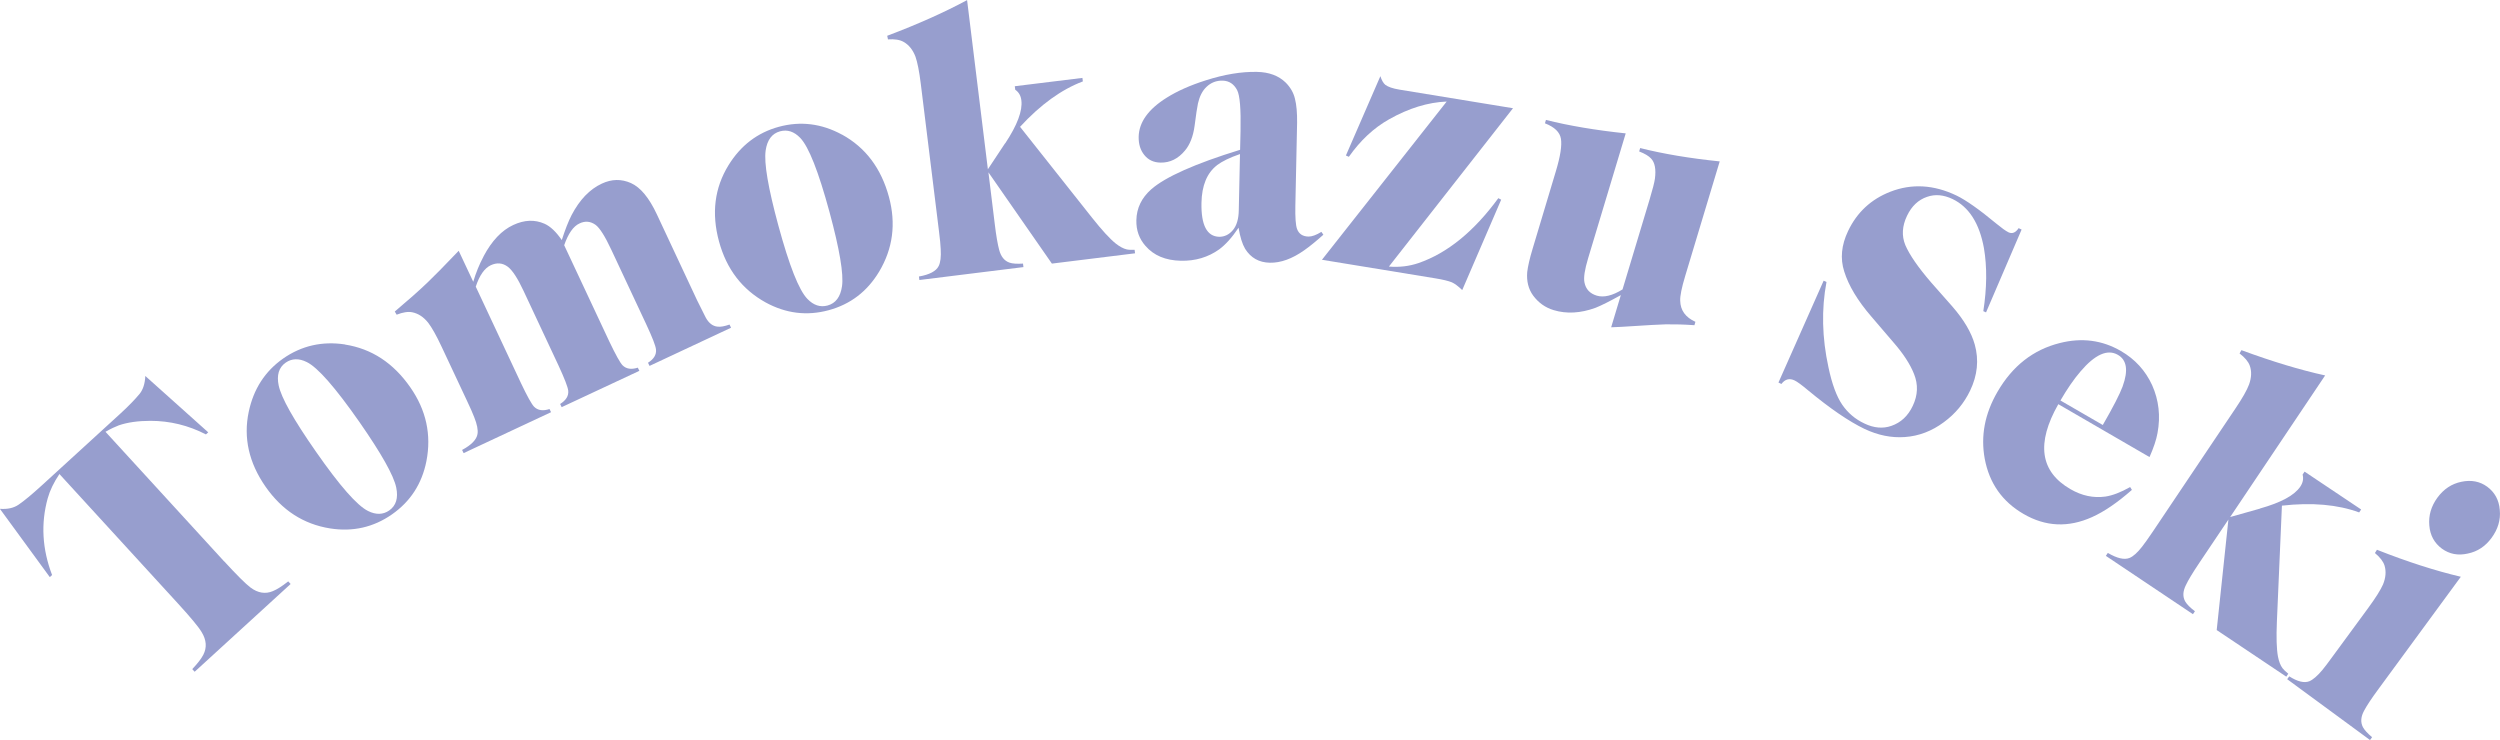
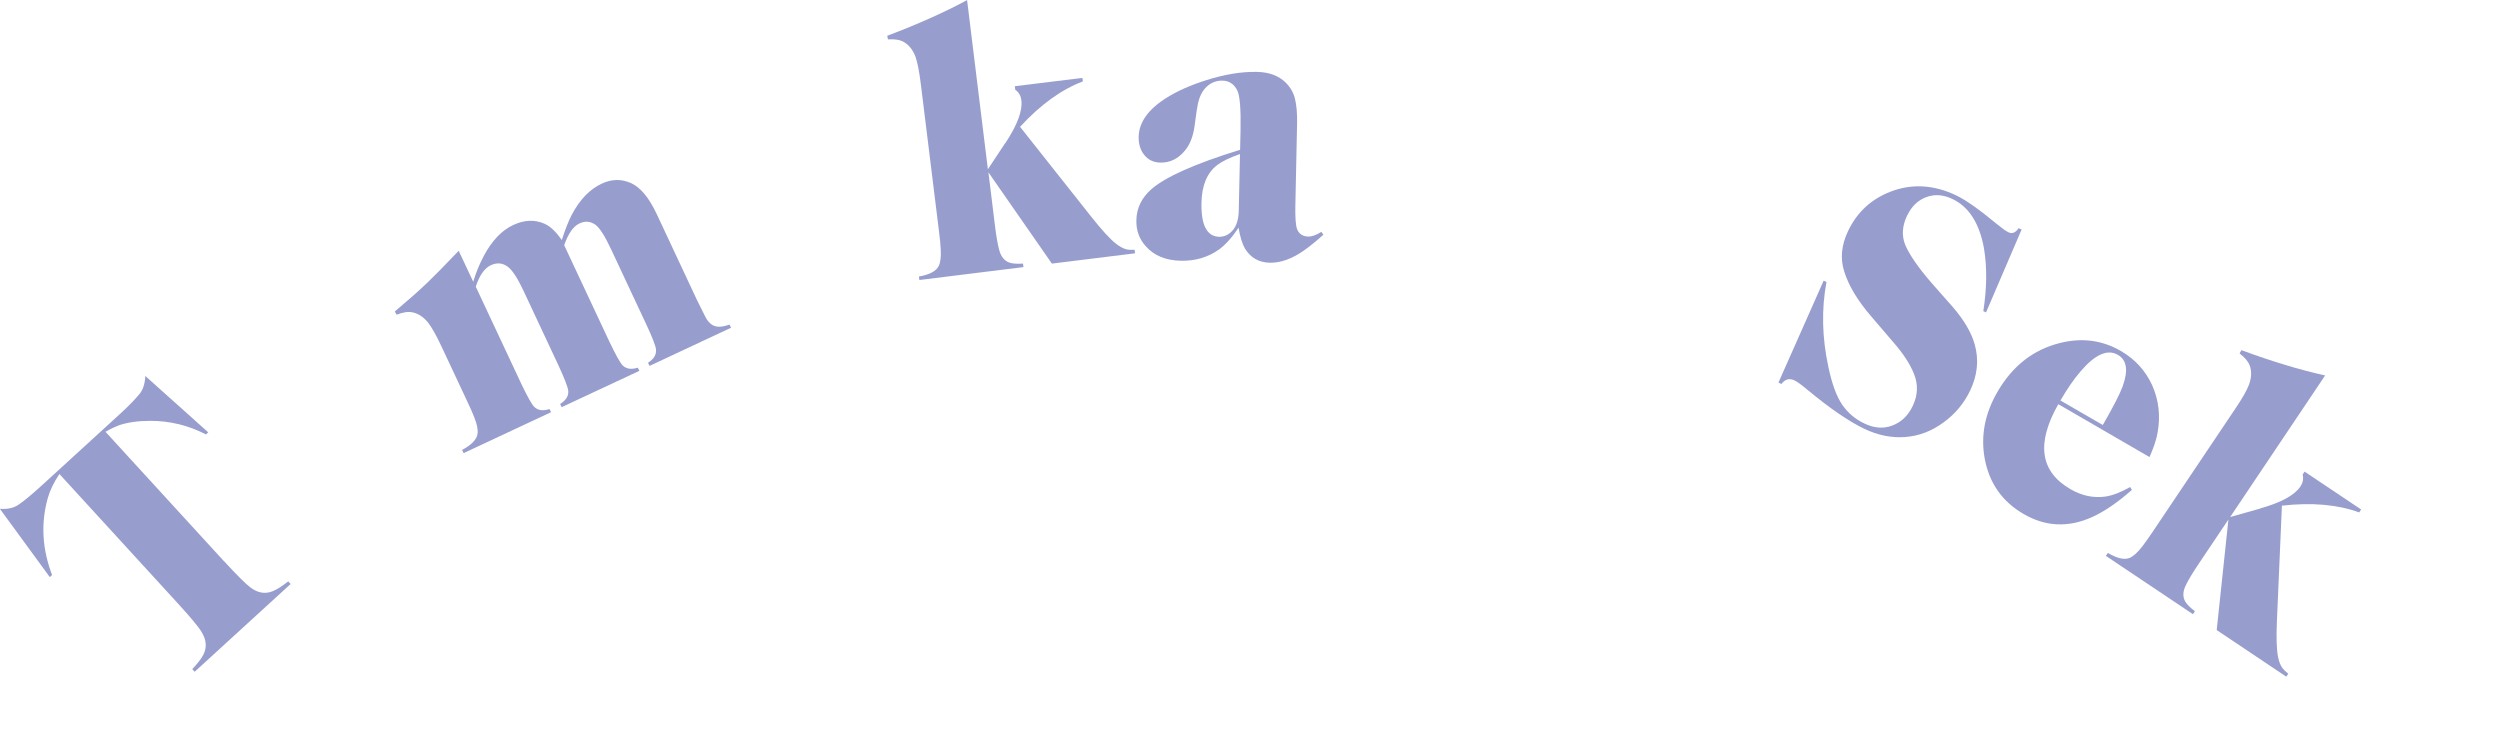
<svg xmlns="http://www.w3.org/2000/svg" id="_レイヤー_2" data-name="レイヤー 2" viewBox="0 0 228.47 67.62">
  <defs>
    <style>
      .cls-1 {
        fill: #979ece;
      }
    </style>
  </defs>
  <g id="artwork">
    <g id="name-en-sp-01">
      <path class="cls-1" d="m20.48,51.29c1.15,1.25,1.95,2.05,2.41,2.4.68.51,1.37.62,2.05.33.37-.15.83-.44,1.4-.89l.22.24-8.77,8.02-.22-.24c.49-.52.83-.96,1.01-1.31.34-.66.29-1.35-.15-2.07-.29-.49-1.02-1.36-2.17-2.62l-10.83-11.83c-.51.76-.87,1.5-1.07,2.22-.64,2.31-.5,4.65.4,7.01l-.21.19-4.56-6.24c.69.05,1.26-.07,1.71-.38.5-.34,1.2-.92,2.11-1.75l7.21-6.59c.74-.68,1.32-1.28,1.75-1.8.3-.38.48-.92.51-1.62l5.75,5.15-.21.19c-1.61-.83-3.3-1.24-5.07-1.24-1.14,0-2.1.14-2.89.41-.32.12-.73.31-1.22.59l10.83,11.83Z" />
-       <path class="cls-1" d="m31.54,31.49c2.42.38,4.41,1.68,5.96,3.91,1.45,2.08,1.94,4.33,1.47,6.74-.41,2.07-1.46,3.69-3.15,4.87-1.69,1.18-3.58,1.61-5.66,1.28-2.43-.39-4.39-1.66-5.89-3.81-1.52-2.18-2.04-4.47-1.54-6.84.44-2.09,1.49-3.71,3.14-4.87,1.69-1.18,3.58-1.61,5.67-1.29Zm-6.07,3.74c.23,1.11,1.36,3.12,3.4,6.04,2.18,3.13,3.77,4.94,4.77,5.43.72.36,1.37.34,1.93-.05.63-.44.84-1.14.64-2.1-.23-1.1-1.35-3.09-3.36-5.98-2.21-3.16-3.81-4.99-4.81-5.48-.72-.36-1.37-.34-1.93.05-.63.44-.84,1.14-.64,2.1Z" />
      <path class="cls-1" d="m44.2,23.41c.75-1.41,1.65-2.36,2.71-2.85,1.01-.47,1.96-.51,2.86-.11.53.24,1.05.73,1.57,1.49.31-.96.61-1.73.9-2.29.73-1.39,1.64-2.35,2.76-2.87.9-.42,1.78-.44,2.66-.05.87.39,1.66,1.34,2.37,2.86l3.68,7.86c.4.82.66,1.34.78,1.56.28.52.65.8,1.08.84.28.04.64-.03,1.1-.19l.14.29-7.45,3.49-.14-.29c.53-.33.78-.74.73-1.21-.03-.33-.33-1.1-.89-2.3l-3.19-6.81c-.58-1.24-1.06-2-1.44-2.28-.46-.33-.95-.38-1.47-.13-.57.26-1.03.93-1.4,1.99l4.13,8.81c.58,1.21.98,1.93,1.2,2.16.34.34.8.41,1.4.22l.14.29-7.1,3.32-.14-.29c.54-.34.79-.74.74-1.22-.04-.33-.33-1.09-.89-2.3l-3.19-6.81c-.54-1.16-1.02-1.89-1.44-2.21-.48-.36-1-.4-1.56-.14-.57.27-1.03.92-1.37,1.96l4.13,8.81c.57,1.2.97,1.92,1.2,2.16.34.34.81.41,1.41.21l.14.29-7.99,3.74-.14-.29c.86-.46,1.33-.95,1.41-1.46.06-.37-.04-.88-.3-1.53-.13-.35-.36-.86-.67-1.52l-2.3-4.9c-.49-1.05-.91-1.79-1.25-2.23-.42-.52-.9-.83-1.44-.94-.39-.08-.87,0-1.43.22l-.17-.29c1.21-1.02,2.22-1.91,3.02-2.68.54-.51,1.48-1.47,2.82-2.87l1.33,2.83c.24-.81.55-1.58.94-2.31Z" />
-       <path class="cls-1" d="m76.95,12.3c2.15,1.18,3.58,3.08,4.29,5.7.66,2.45.36,4.72-.9,6.83-1.09,1.81-2.62,2.98-4.61,3.52-1.99.54-3.91.3-5.76-.71-2.15-1.19-3.57-3.04-4.26-5.57-.7-2.57-.41-4.89.86-6.96,1.12-1.82,2.66-2.99,4.6-3.52,1.99-.54,3.91-.3,5.77.71Zm-6.98,1.47c-.16,1.12.23,3.4,1.16,6.83,1,3.68,1.88,5.92,2.66,6.72.56.58,1.17.78,1.84.6.74-.2,1.18-.79,1.32-1.76.16-1.11-.22-3.37-1.14-6.77-1.01-3.72-1.9-5.98-2.68-6.79-.56-.58-1.17-.78-1.84-.6-.74.2-1.18.79-1.32,1.76Z" />
      <path class="cls-1" d="m91.87,13.09c1.1-1.66,1.59-2.97,1.47-3.92-.05-.43-.24-.75-.56-.97l-.04-.32,6.18-.76.04.32c-1.96.74-3.87,2.12-5.74,4.15l6.59,8.32c.89,1.12,1.61,1.91,2.16,2.35.36.28.69.46.99.53.16.04.4.05.73.04l.04.32-7.6.94-5.8-8.34.58,4.73c.13,1.09.27,1.87.4,2.35.16.62.48,1.01.94,1.17.28.1.69.12,1.24.09l.04.32-9.51,1.18-.04-.32c.97-.17,1.57-.49,1.8-.95.17-.33.23-.85.19-1.55-.01-.35-.07-.91-.16-1.65l-1.66-13.45c-.14-1.15-.31-1.99-.49-2.5-.24-.62-.6-1.07-1.08-1.34-.35-.2-.82-.27-1.43-.23l-.07-.33c2.81-1.06,5.24-2.15,7.3-3.26l1.9,15.46,1.57-2.37Z" />
      <path class="cls-1" d="m120.93,21.46c-.67.6-1.25,1.07-1.75,1.42-1.09.77-2.14,1.15-3.13,1.13-.99-.02-1.74-.44-2.26-1.27-.26-.44-.46-1.08-.6-1.93-.59.89-1.19,1.55-1.77,1.98-1.01.72-2.18,1.07-3.51,1.04-1.39-.03-2.47-.48-3.23-1.36-.57-.65-.85-1.42-.83-2.34.02-1.11.48-2.05,1.36-2.83,1.29-1.13,4-2.34,8.12-3.61l.04-1.72c.04-2.01-.06-3.25-.31-3.73-.29-.56-.73-.85-1.31-.87s-1.09.18-1.5.58c-.37.35-.62.85-.77,1.5-.07.33-.18,1.02-.31,2.06-.13.96-.43,1.72-.88,2.25-.62.75-1.37,1.12-2.24,1.1-.61-.01-1.11-.24-1.47-.69-.36-.44-.53-.99-.52-1.67.03-1.33.88-2.52,2.56-3.57.97-.61,2.16-1.14,3.58-1.59,1.69-.54,3.25-.8,4.67-.77,1.11.02,1.98.35,2.62.97.44.44.72.93.85,1.47.15.58.21,1.32.2,2.21l-.16,7.59c-.02,1.06.03,1.76.15,2.1.17.47.52.7,1.06.71.31,0,.7-.14,1.17-.43l.18.26Zm-9.71-6.36c-.91.7-1.39,1.85-1.42,3.44-.04,2.04.5,3.07,1.62,3.1.49,0,.91-.2,1.26-.62.34-.41.52-1.02.53-1.83l.11-5.11c-.94.32-1.64.67-2.11,1.02Z" />
-       <path class="cls-1" d="m126.93,24.36c.95.08,1.86-.03,2.71-.32,2.63-.91,5.06-2.88,7.29-5.93l.26.14-3.56,8.26c-.38-.37-.7-.6-.95-.71-.32-.13-.82-.25-1.49-.36l-10.38-1.7,11.4-14.46c-1.72.07-3.47.61-5.26,1.62-1.42.8-2.64,1.95-3.68,3.43l-.27-.12,3.15-7.25c.12.38.27.64.45.79.25.19.68.34,1.29.44l10.38,1.7-11.34,14.47Z" />
-       <path class="cls-1" d="m148.14,26.96c-1.04.58-1.82.97-2.33,1.17-1.37.5-2.65.57-3.83.21-.76-.23-1.38-.67-1.87-1.33-.43-.59-.61-1.31-.54-2.15.06-.51.22-1.23.5-2.15l2.12-7.07c.41-1.36.56-2.34.46-2.96-.1-.6-.58-1.07-1.46-1.41l.09-.31c2.11.53,4.54.94,7.29,1.23l-3.44,11.43c-.31,1.03-.42,1.76-.33,2.19.12.62.5,1.02,1.13,1.21.64.19,1.43,0,2.35-.57l2.48-8.24c.27-.9.43-1.53.48-1.88.11-.85,0-1.47-.35-1.84-.21-.23-.57-.45-1.09-.65l.09-.31c2.1.53,4.53.94,7.27,1.22l-3.15,10.46c-.33,1.09-.48,1.85-.46,2.27.02.88.48,1.52,1.39,1.93l-.09.31c-.97-.07-1.84-.09-2.61-.08-.37,0-1.72.08-4.07.23l-.93.04.89-2.96Z" />
      <path class="cls-1" d="m181.25,28.45c.33-2.13.35-4.05.06-5.76-.41-2.28-1.37-3.78-2.87-4.5-.82-.39-1.59-.46-2.33-.2-.8.27-1.41.85-1.83,1.73-.45.94-.5,1.83-.16,2.67.39.91,1.18,2.05,2.36,3.42l1.95,2.21c1.05,1.21,1.73,2.36,2.04,3.47.39,1.4.25,2.81-.43,4.22-.55,1.14-1.34,2.1-2.39,2.87-1.1.82-2.29,1.27-3.56,1.36-1.24.09-2.46-.16-3.69-.74-1.42-.68-3.15-1.86-5.2-3.56-.56-.47-.96-.76-1.19-.87-.48-.23-.88-.12-1.21.32l-.27-.13,4.13-9.31.26.12c-.47,2.49-.41,5.09.18,7.8.32,1.52.74,2.66,1.26,3.42.51.74,1.18,1.32,2.04,1.72.86.41,1.68.48,2.45.21.87-.3,1.52-.91,1.95-1.82.47-.98.51-1.95.12-2.92-.35-.89-.98-1.86-1.89-2.9l-2.02-2.36c-1.25-1.45-2.07-2.82-2.47-4.11-.38-1.18-.26-2.41.35-3.69.81-1.71,2.1-2.91,3.87-3.6,1.96-.76,3.97-.64,6.04.35.85.41,2.08,1.27,3.67,2.59.46.38.82.64,1.08.77.34.16.65.04.93-.38l.27.13-3.25,7.57-.26-.12Z" />
      <path class="cls-1" d="m188.11,36.93c-2.04,3.58-1.67,6.17,1.1,7.77,1.05.61,2.11.83,3.2.68.66-.1,1.41-.39,2.26-.87l.16.26c-1.33,1.17-2.55,2-3.65,2.49-2.16.97-4.24.88-6.25-.29-1.95-1.13-3.13-2.81-3.55-5.05-.38-2.07,0-4.11,1.17-6.12,1.37-2.36,3.26-3.84,5.69-4.45,2.01-.51,3.87-.27,5.59.73,1.29.75,2.24,1.79,2.85,3.12.61,1.37.78,2.83.49,4.38-.11.61-.35,1.33-.73,2.19l-8.33-4.83Zm5.88-1.64c.52-1.43.38-2.39-.44-2.86-.95-.55-2.09-.04-3.42,1.52-.61.71-1.22,1.6-1.83,2.65l3.87,2.24c.94-1.63,1.55-2.81,1.82-3.54Z" />
      <path class="cls-1" d="m206.54,46.47c1.92-.54,3.14-1.2,3.68-2,.24-.36.31-.72.21-1.1l.18-.27,5.17,3.46-.18.27c-1.96-.72-4.32-.93-7.06-.62l-.46,10.61c-.06,1.43-.03,2.5.1,3.19.09.45.22.79.41,1.05.1.13.27.3.53.51l-.18.27-6.36-4.26,1.07-10.1-2.66,3.96c-.61.91-1.02,1.59-1.23,2.04-.28.57-.3,1.07-.05,1.5.15.25.44.55.88.88l-.18.27-7.96-5.33.18-.27c.85.5,1.51.65,1.98.46.35-.14.73-.49,1.16-1.04.22-.28.54-.73.96-1.35l7.55-11.25c.65-.96,1.07-1.7,1.26-2.22.22-.62.25-1.2.06-1.72-.14-.38-.45-.74-.93-1.11l.17-.3c2.82,1.04,5.37,1.81,7.65,2.31l-8.68,12.94,2.73-.77Z" />
-       <path class="cls-1" d="m217.22,50.24c2.78,1.1,5.34,1.92,7.67,2.47l-7.52,10.25c-.65.88-1.09,1.55-1.32,1.99-.3.55-.34,1.05-.11,1.5.14.26.42.57.84.92l-.19.26-7.57-5.56.19-.26c.75.48,1.36.63,1.83.45.34-.14.73-.48,1.18-1.01.23-.28.57-.72,1-1.32l3.2-4.36c.69-.94,1.14-1.66,1.36-2.16.25-.61.3-1.19.14-1.72-.12-.38-.41-.76-.88-1.15l.18-.29Zm11.23-3.63c.09.9-.17,1.76-.76,2.56-.56.76-1.28,1.24-2.17,1.42-.89.2-1.67.05-2.36-.45-.69-.51-1.08-1.22-1.15-2.12-.08-.91.17-1.76.74-2.54.58-.79,1.31-1.27,2.19-1.45.9-.19,1.69-.04,2.36.45.69.51,1.08,1.22,1.15,2.12Z" />
    </g>
  </g>
</svg>